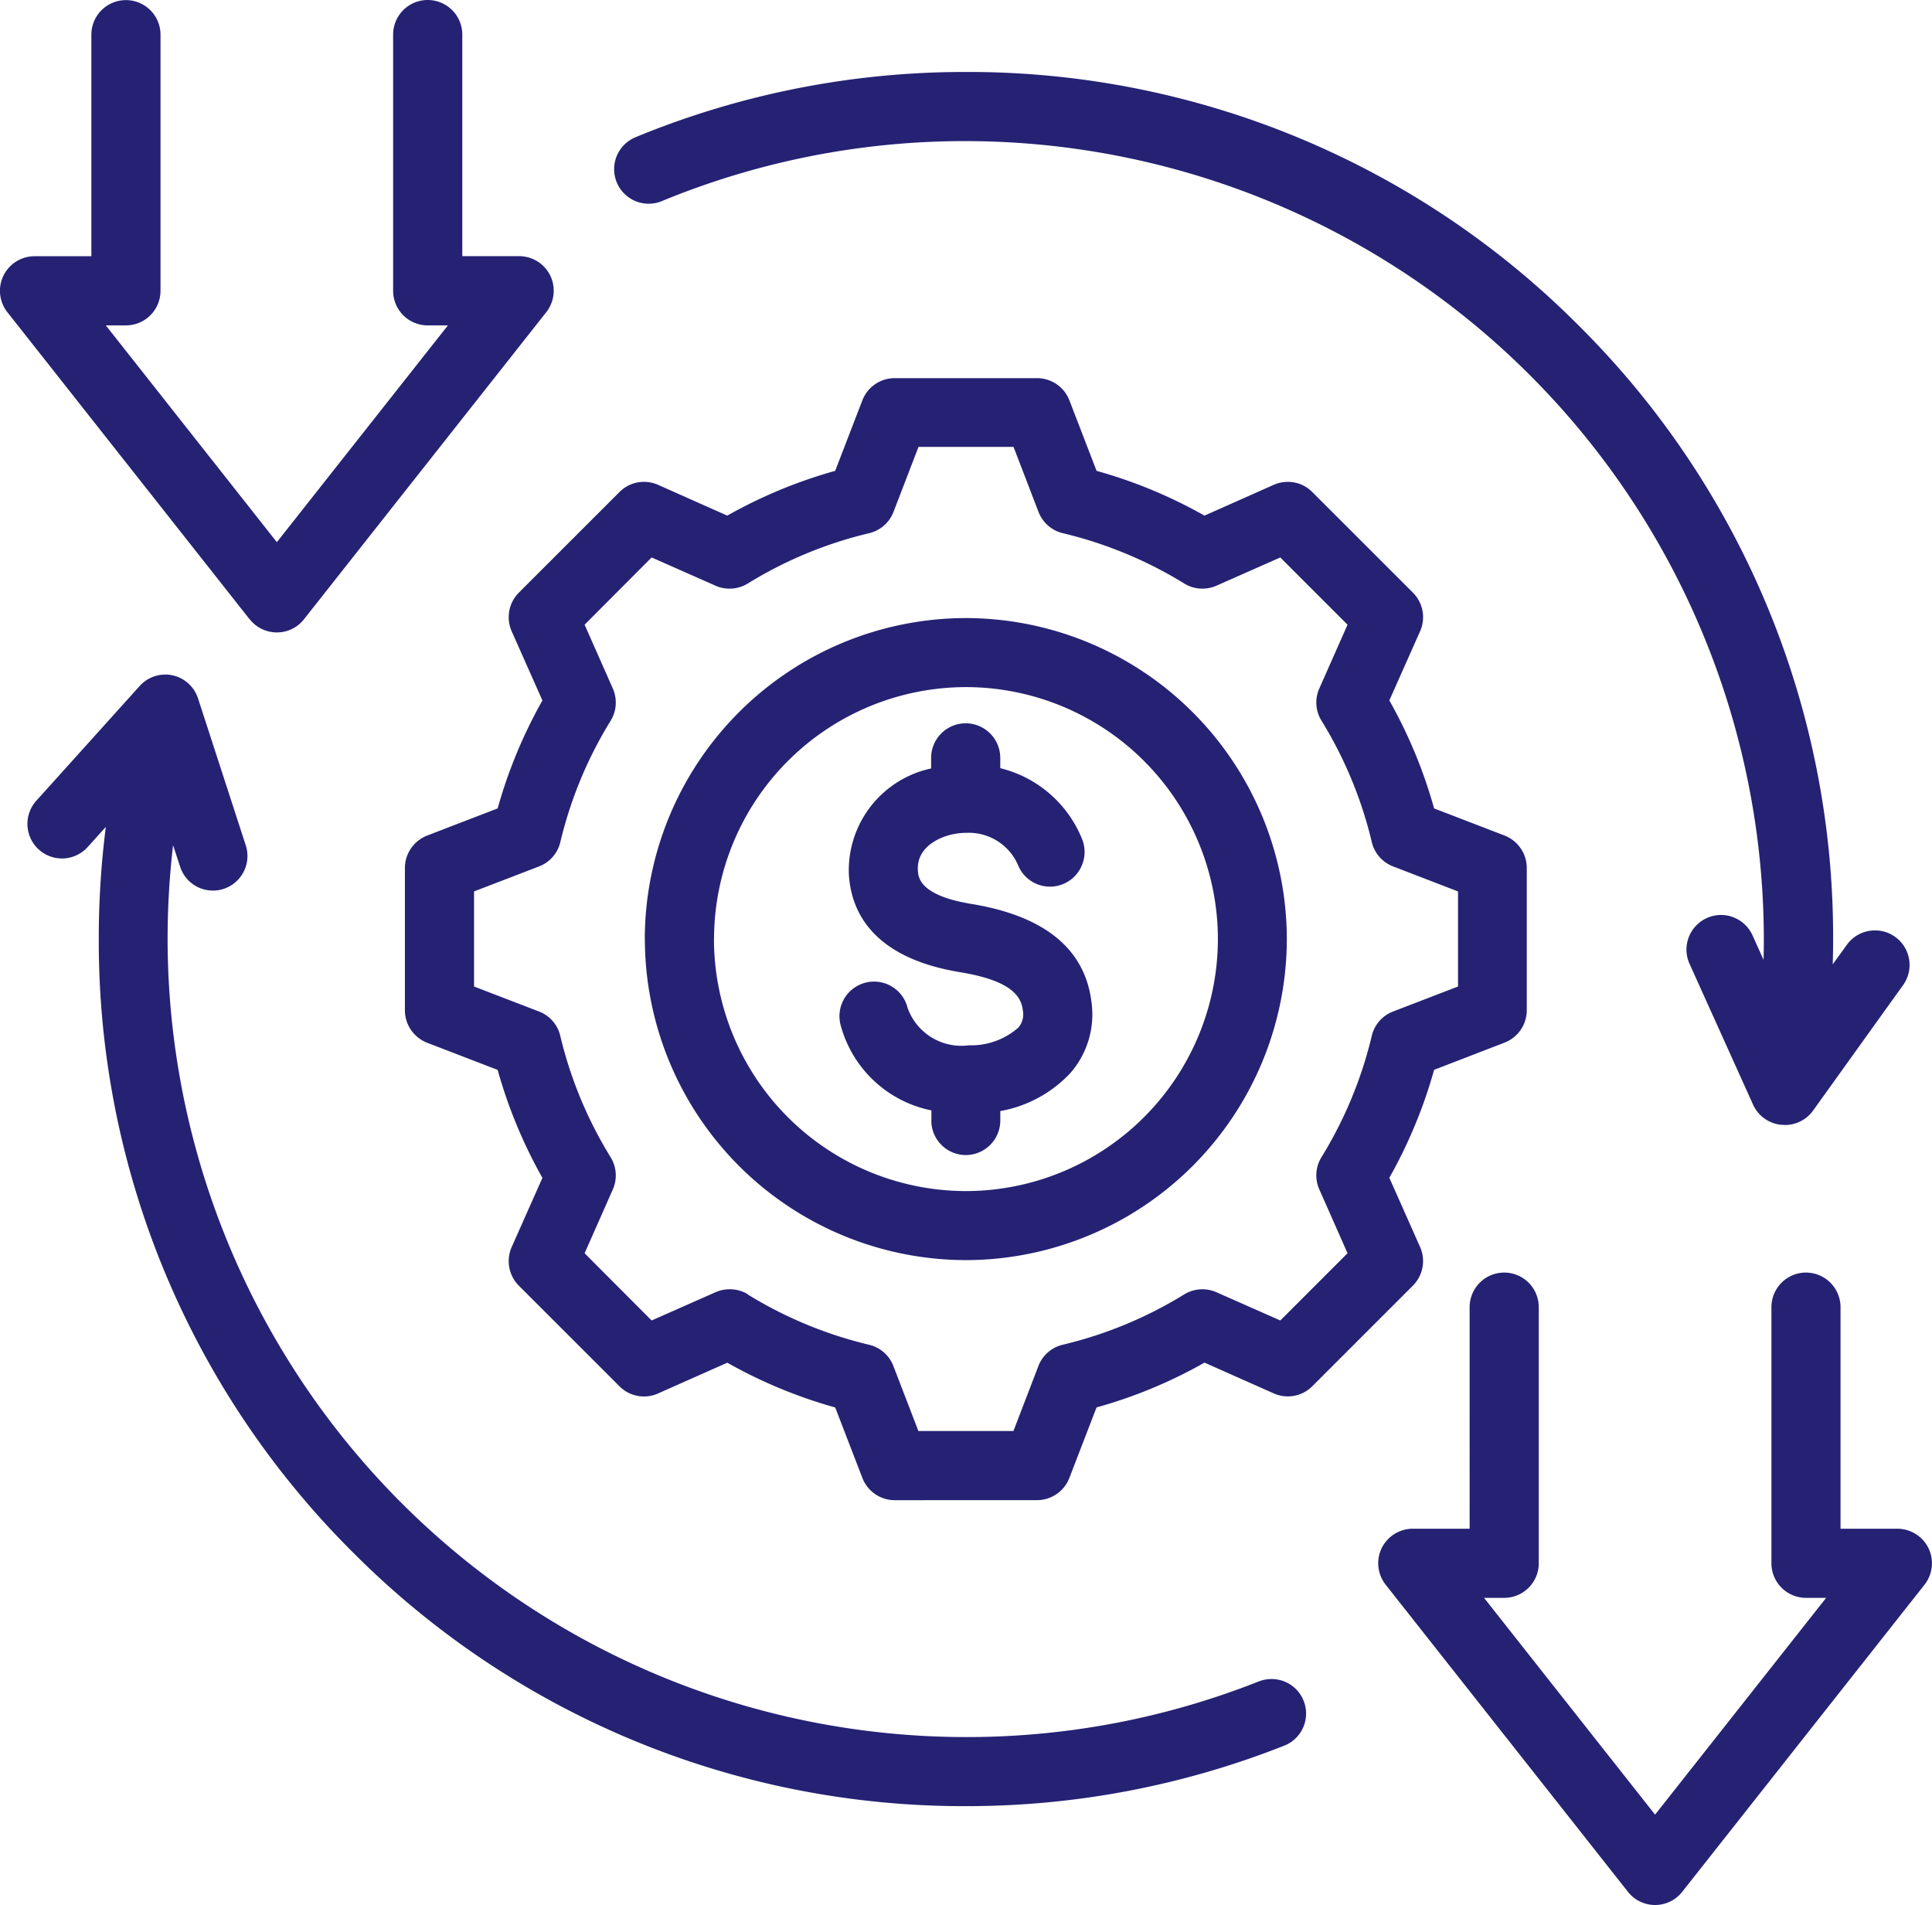
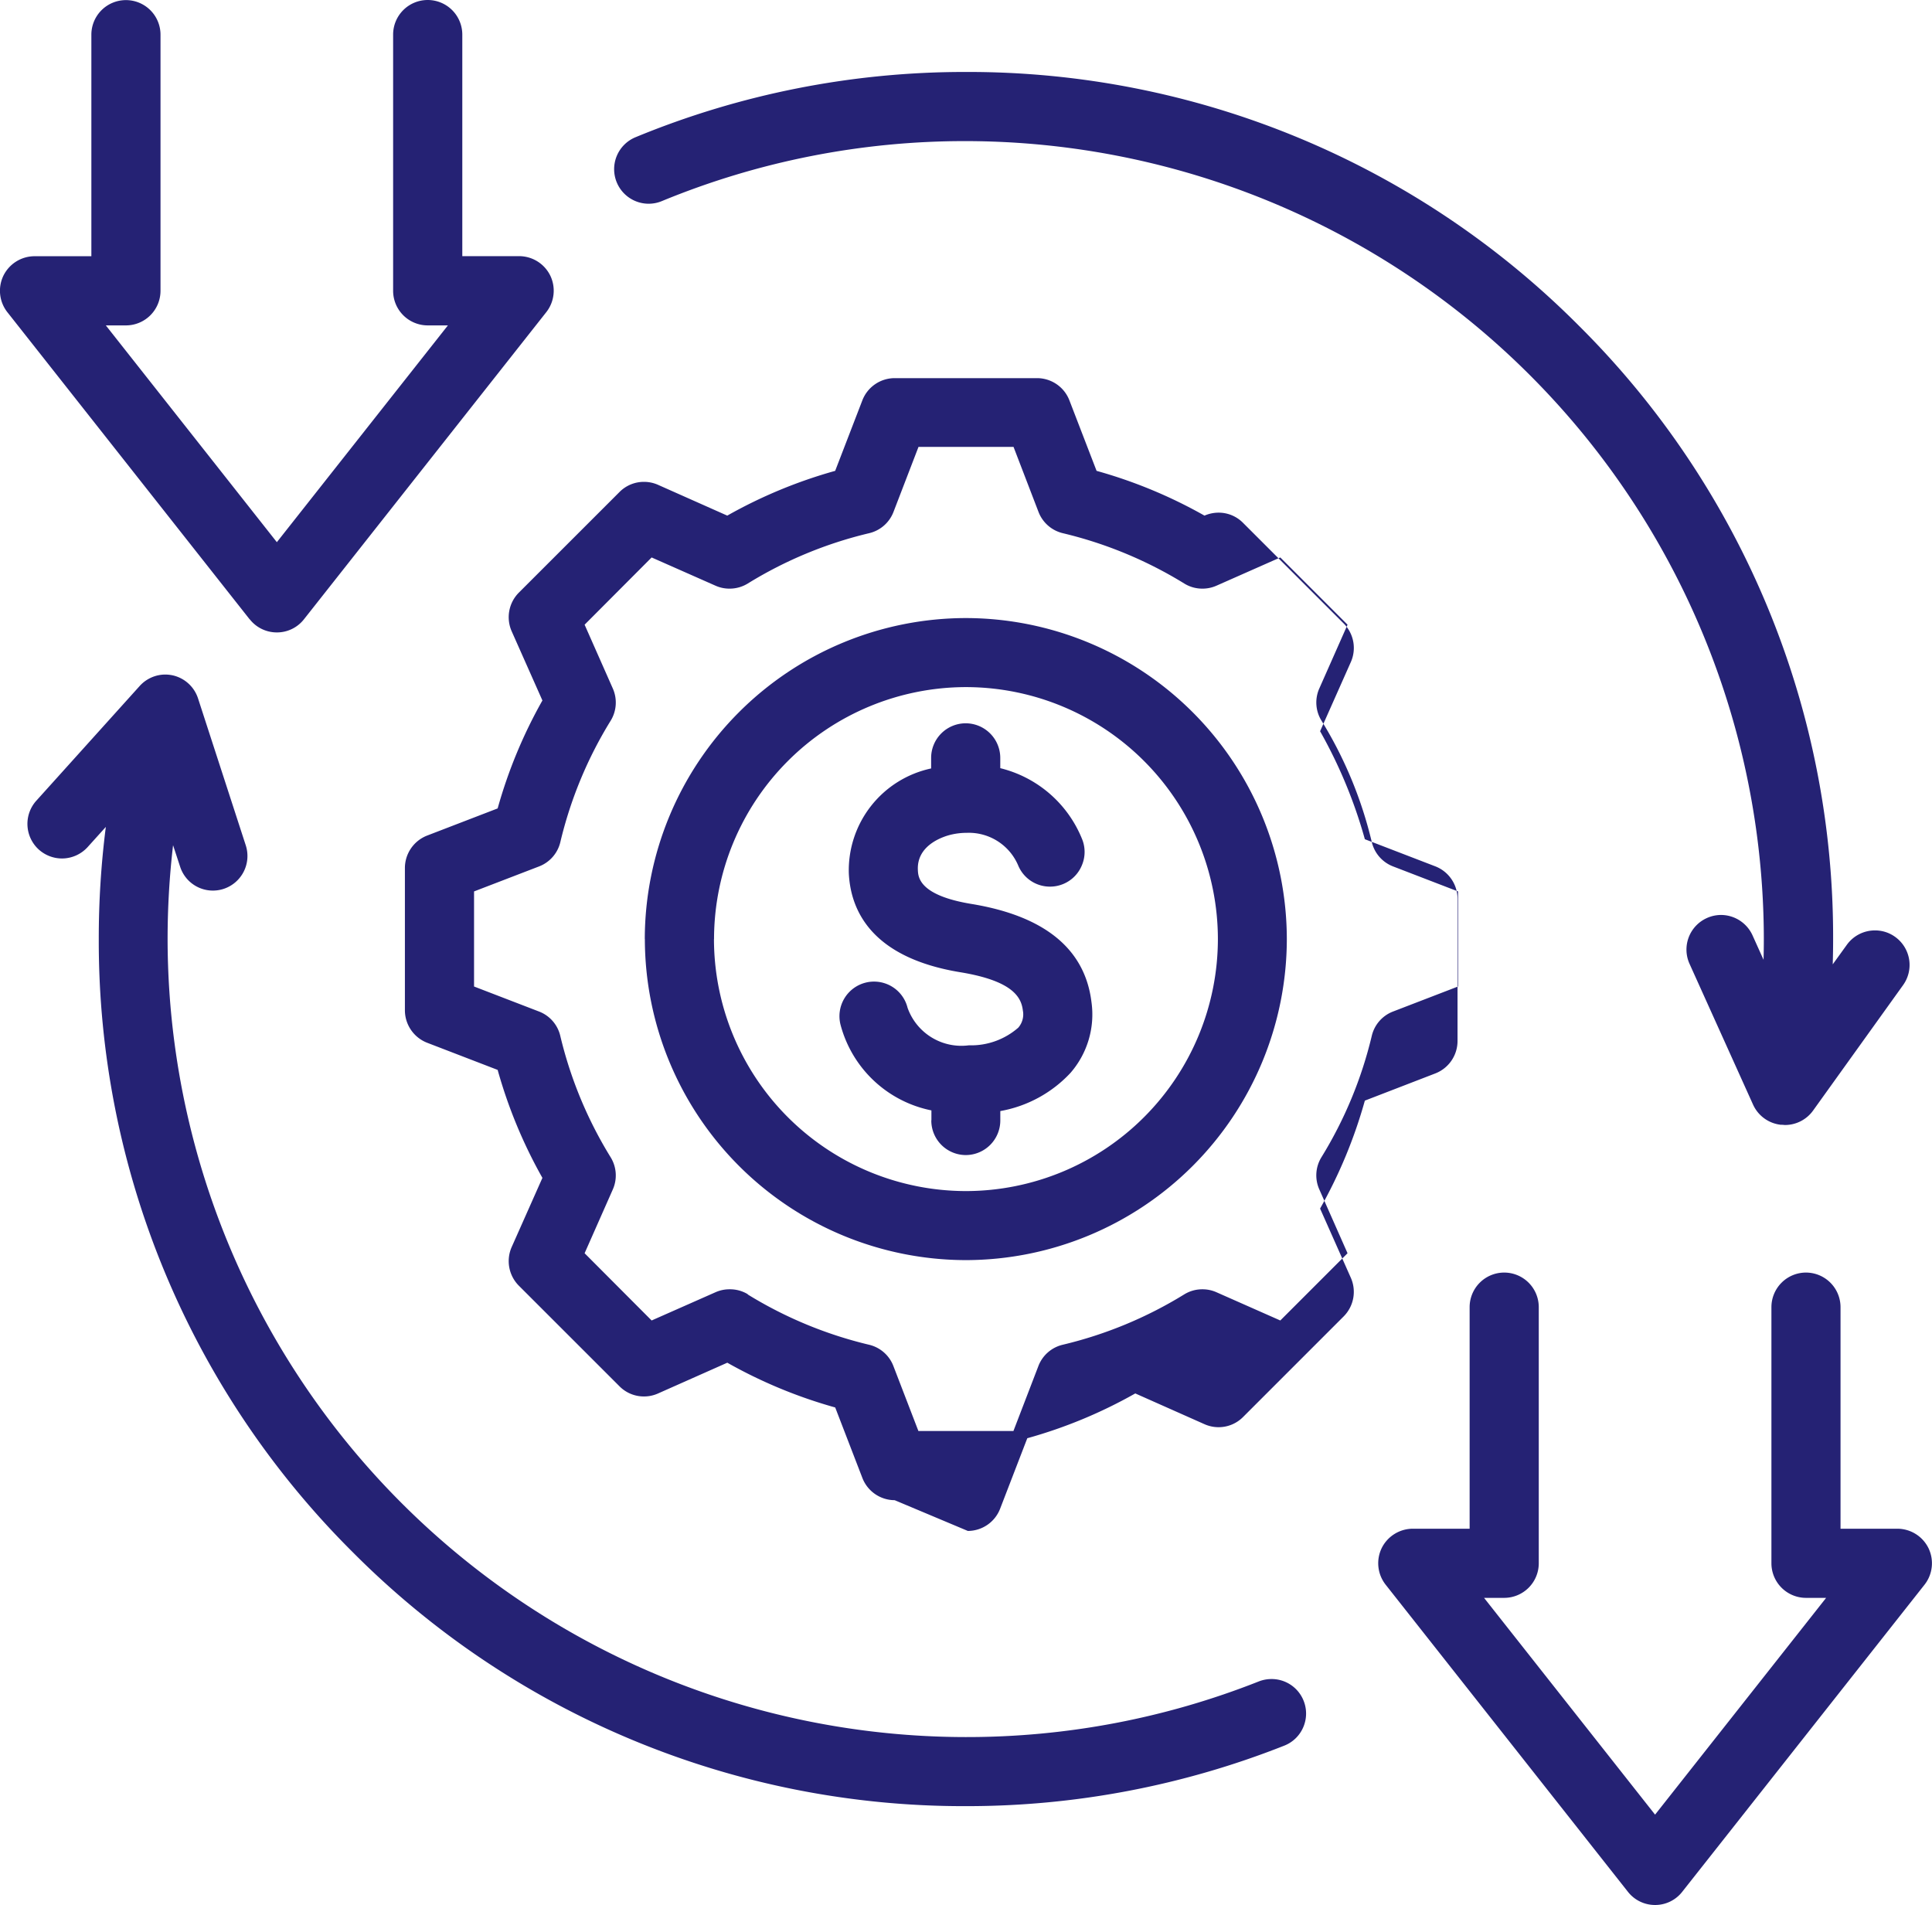
<svg xmlns="http://www.w3.org/2000/svg" width="54.767" height="54" viewBox="0 0 54.767 54">
-   <path id="Lower_Total_Cost_of_Ownership" data-name="Lower Total Cost of Ownership" d="M-5283.852,33.627l-6.869-8.707a.984.984,0,0,1-.113-1.034.986.986,0,0,1,.882-.552h1.612V17.053a.981.981,0,0,1,.98-.98.981.981,0,0,1,.98.98v7.261a.981.981,0,0,1-.98.98h-.571l4.848,6.145,4.849-6.145h-.572a.981.981,0,0,1-.979-.98V17.053a.981.981,0,0,1,.979-.98.981.981,0,0,1,.98.98v6.281h1.612a.985.985,0,0,1,.882.552.985.985,0,0,1-.112,1.034l-6.87,8.707a.973.973,0,0,1-.769.373A.975.975,0,0,1-5283.852,33.627ZM-5320,24a24.418,24.418,0,0,1-7.2-17.38,24.884,24.884,0,0,1,.2-3.18l-.514.57a.985.985,0,0,1-.729.325.988.988,0,0,1-.656-.252.982.982,0,0,1-.322-.677.981.981,0,0,1,.25-.708l2.931-3.253a.981.981,0,0,1,.727-.324,1.054,1.054,0,0,1,.2.021.981.981,0,0,1,.727.656l1.353,4.165a.981.981,0,0,1-.629,1.234.979.979,0,0,1-.3.048.975.975,0,0,1-.932-.677l-.2-.609a22.962,22.962,0,0,0-.155,2.66,22.646,22.646,0,0,0,22.619,22.621,22.5,22.5,0,0,0,8.313-1.577.987.987,0,0,1,.36-.068.975.975,0,0,1,.912.618.977.977,0,0,1-.012.75.971.971,0,0,1-.54.521,24.456,24.456,0,0,1-9.032,1.714A24.424,24.424,0,0,1-5320,24Zm15.361-1.475a.984.984,0,0,1-.914-.628l-.771-2a13.713,13.713,0,0,1-3.059-1.269l-1.963.872a.975.975,0,0,1-.4.085.973.973,0,0,1-.693-.288l-2.857-2.856a.988.988,0,0,1-.2-1.09l.872-1.962a13.761,13.761,0,0,1-1.269-3.061l-2-.77a.989.989,0,0,1-.629-.914V4.6a.987.987,0,0,1,.629-.914l2-.77a13.725,13.725,0,0,1,1.269-3.06l-.872-1.963a.988.988,0,0,1,.2-1.09l2.857-2.856a.972.972,0,0,1,.692-.288.975.975,0,0,1,.4.084l1.963.873a13.713,13.713,0,0,1,3.059-1.269l.771-2a.984.984,0,0,1,.914-.628h4.04a.984.984,0,0,1,.914.628l.771,2a13.664,13.664,0,0,1,3.059,1.269l1.963-.873a1,1,0,0,1,.4-.084.97.97,0,0,1,.692.288l2.857,2.856a.983.983,0,0,1,.2,1.09l-.872,1.962a13.692,13.692,0,0,1,1.269,3.061l2,.77a.987.987,0,0,1,.627.914v4.04a.986.986,0,0,1-.627.914l-2,.772a13.725,13.725,0,0,1-1.269,3.06l.872,1.963a.986.986,0,0,1-.2,1.09l-2.856,2.856a.976.976,0,0,1-.693.288.977.977,0,0,1-.4-.085l-1.962-.872a13.626,13.626,0,0,1-3.061,1.27l-.771,2a.984.984,0,0,1-.914.628Zm-4.167-5.833a11.734,11.734,0,0,0,3.442,1.427.98.98,0,0,1,.688.6l.71,1.845h2.694l.709-1.845a.979.979,0,0,1,.688-.6,11.732,11.732,0,0,0,3.444-1.427.974.974,0,0,1,.515-.145.969.969,0,0,1,.4.084l1.809.8,1.906-1.906-.8-1.809a.978.978,0,0,1,.06-.912,11.752,11.752,0,0,0,1.428-3.444.979.979,0,0,1,.6-.686l1.844-.71V5.269l-1.844-.71a.981.981,0,0,1-.6-.688,11.737,11.737,0,0,0-1.427-3.444.978.978,0,0,1-.061-.912l.8-1.807-1.906-1.906-1.809.8a.975.975,0,0,1-.4.084.969.969,0,0,1-.513-.145,11.765,11.765,0,0,0-3.444-1.427.982.982,0,0,1-.687-.6l-.709-1.846h-2.694l-.71,1.846a.98.98,0,0,1-.688.6,11.7,11.7,0,0,0-3.442,1.427.986.986,0,0,1-.515.145.969.969,0,0,1-.4-.084l-1.81-.8-1.9,1.906.8,1.809a.984.984,0,0,1-.061.912,11.69,11.69,0,0,0-1.427,3.442.981.981,0,0,1-.6.688l-1.846.71V7.964l1.844.71a.977.977,0,0,1,.6.688,11.725,11.725,0,0,0,1.429,3.444.981.981,0,0,1,.061.91l-.8,1.809,1.9,1.906,1.81-.8a.969.969,0,0,1,.4-.084A.974.974,0,0,1-5308.8,16.688Zm-2.916-10.072a9.114,9.114,0,0,1,9.1-9.1,9.113,9.113,0,0,1,9.1,9.1,9.113,9.113,0,0,1-9.1,9.1A9.114,9.114,0,0,1-5311.72,6.617Zm1.961,0a7.151,7.151,0,0,0,7.143,7.143,7.151,7.151,0,0,0,7.142-7.143,7.15,7.15,0,0,0-7.142-7.143A7.15,7.15,0,0,0-5309.759,6.617Zm6.164,5.14v-.284a3.349,3.349,0,0,1-2.578-2.435.981.981,0,0,1,.714-1.187.944.944,0,0,1,.236-.029.978.978,0,0,1,.952.742,1.618,1.618,0,0,0,1.738,1.064,2.031,2.031,0,0,0,1.4-.5.573.573,0,0,0,.13-.489c-.045-.376-.288-.838-1.77-1.082-2.521-.413-3.111-1.751-3.163-2.8a2.954,2.954,0,0,1,2.333-2.977v-.3a.981.981,0,0,1,.979-.98.982.982,0,0,1,.981.98v.292a3.364,3.364,0,0,1,2.315,2,.967.967,0,0,1,0,.749.971.971,0,0,1-.527.533.98.98,0,0,1-.38.076.974.974,0,0,1-.9-.6,1.519,1.519,0,0,0-1.458-.925,1.934,1.934,0,0,0-.429.048c-.167.037-.993.264-.957,1.006.009.2.034.718,1.521.962,2.073.341,3.216,1.275,3.4,2.78a2.523,2.523,0,0,1-.593,2.007,3.57,3.57,0,0,1-1.991,1.084v.267a.981.981,0,0,1-.979.98A.98.98,0,0,1-5303.6,11.757Zm24.092.125a.982.982,0,0,1-.8-.572l-1.8-3.989a.98.98,0,0,1,.489-1.3.983.983,0,0,1,.4-.088.984.984,0,0,1,.895.577l.313.694c.005-.2.008-.4.008-.592A22.646,22.646,0,0,0-5302.618-16a22.5,22.5,0,0,0-8.619,1.7.975.975,0,0,1-.373.075.979.979,0,0,1-.907-.606.98.98,0,0,1,.532-1.279,24.443,24.443,0,0,1,9.367-1.85,24.418,24.418,0,0,1,17.382,7.2,24.417,24.417,0,0,1,7.2,17.38q0,.356-.011.716l.4-.554a.981.981,0,0,1,.8-.408.967.967,0,0,1,.57.184.979.979,0,0,1,.224,1.367l-2.552,3.557a.982.982,0,0,1-.8.408C-5279.438,11.886-5279.471,11.885-5279.5,11.882Zm-43.417-14.328-6.869-8.707a.984.984,0,0,1-.113-1.034.986.986,0,0,1,.882-.553h1.612v-6.28a.98.98,0,0,1,.98-.98.98.98,0,0,1,.98.98v7.261a.981.981,0,0,1-.98.98H-5327l4.848,6.145,4.849-6.145h-.573a.981.981,0,0,1-.98-.98V-19.02a.98.98,0,0,1,.98-.98.981.981,0,0,1,.981.98v6.281h1.612a.985.985,0,0,1,.882.552.985.985,0,0,1-.112,1.034l-6.87,8.707a.973.973,0,0,1-.77.373A.975.975,0,0,1-5322.921-2.446Z" transform="translate(5330 20)" fill="#252274" />
+   <path id="Lower_Total_Cost_of_Ownership" data-name="Lower Total Cost of Ownership" d="M-5283.852,33.627l-6.869-8.707a.984.984,0,0,1-.113-1.034.986.986,0,0,1,.882-.552h1.612V17.053a.981.981,0,0,1,.98-.98.981.981,0,0,1,.98.98v7.261a.981.981,0,0,1-.98.98h-.571l4.848,6.145,4.849-6.145h-.572a.981.981,0,0,1-.979-.98V17.053a.981.981,0,0,1,.979-.98.981.981,0,0,1,.98.98v6.281h1.612a.985.985,0,0,1,.882.552.985.985,0,0,1-.112,1.034l-6.87,8.707a.973.973,0,0,1-.769.373A.975.975,0,0,1-5283.852,33.627ZM-5320,24a24.418,24.418,0,0,1-7.2-17.38,24.884,24.884,0,0,1,.2-3.18l-.514.57a.985.985,0,0,1-.729.325.988.988,0,0,1-.656-.252.982.982,0,0,1-.322-.677.981.981,0,0,1,.25-.708l2.931-3.253a.981.981,0,0,1,.727-.324,1.054,1.054,0,0,1,.2.021.981.981,0,0,1,.727.656l1.353,4.165a.981.981,0,0,1-.629,1.234.979.979,0,0,1-.3.048.975.975,0,0,1-.932-.677l-.2-.609a22.962,22.962,0,0,0-.155,2.66,22.646,22.646,0,0,0,22.619,22.621,22.5,22.5,0,0,0,8.313-1.577.987.987,0,0,1,.36-.068.975.975,0,0,1,.912.618.977.977,0,0,1-.012.75.971.971,0,0,1-.54.521,24.456,24.456,0,0,1-9.032,1.714A24.424,24.424,0,0,1-5320,24Zm15.361-1.475a.984.984,0,0,1-.914-.628l-.771-2a13.713,13.713,0,0,1-3.059-1.269l-1.963.872a.975.975,0,0,1-.4.085.973.973,0,0,1-.693-.288l-2.857-2.856a.988.988,0,0,1-.2-1.09l.872-1.962a13.761,13.761,0,0,1-1.269-3.061l-2-.77a.989.989,0,0,1-.629-.914V4.6a.987.987,0,0,1,.629-.914l2-.77a13.725,13.725,0,0,1,1.269-3.06l-.872-1.963a.988.988,0,0,1,.2-1.09l2.857-2.856a.972.972,0,0,1,.692-.288.975.975,0,0,1,.4.084l1.963.873a13.713,13.713,0,0,1,3.059-1.269l.771-2a.984.984,0,0,1,.914-.628h4.04a.984.984,0,0,1,.914.628l.771,2a13.664,13.664,0,0,1,3.059,1.269a1,1,0,0,1,.4-.084.97.97,0,0,1,.692.288l2.857,2.856a.983.983,0,0,1,.2,1.09l-.872,1.962a13.692,13.692,0,0,1,1.269,3.061l2,.77a.987.987,0,0,1,.627.914v4.04a.986.986,0,0,1-.627.914l-2,.772a13.725,13.725,0,0,1-1.269,3.06l.872,1.963a.986.986,0,0,1-.2,1.09l-2.856,2.856a.976.976,0,0,1-.693.288.977.977,0,0,1-.4-.085l-1.962-.872a13.626,13.626,0,0,1-3.061,1.27l-.771,2a.984.984,0,0,1-.914.628Zm-4.167-5.833a11.734,11.734,0,0,0,3.442,1.427.98.98,0,0,1,.688.6l.71,1.845h2.694l.709-1.845a.979.979,0,0,1,.688-.6,11.732,11.732,0,0,0,3.444-1.427.974.974,0,0,1,.515-.145.969.969,0,0,1,.4.084l1.809.8,1.906-1.906-.8-1.809a.978.978,0,0,1,.06-.912,11.752,11.752,0,0,0,1.428-3.444.979.979,0,0,1,.6-.686l1.844-.71V5.269l-1.844-.71a.981.981,0,0,1-.6-.688,11.737,11.737,0,0,0-1.427-3.444.978.978,0,0,1-.061-.912l.8-1.807-1.906-1.906-1.809.8a.975.975,0,0,1-.4.084.969.969,0,0,1-.513-.145,11.765,11.765,0,0,0-3.444-1.427.982.982,0,0,1-.687-.6l-.709-1.846h-2.694l-.71,1.846a.98.98,0,0,1-.688.6,11.7,11.7,0,0,0-3.442,1.427.986.986,0,0,1-.515.145.969.969,0,0,1-.4-.084l-1.81-.8-1.9,1.906.8,1.809a.984.984,0,0,1-.061.912,11.69,11.69,0,0,0-1.427,3.442.981.981,0,0,1-.6.688l-1.846.71V7.964l1.844.71a.977.977,0,0,1,.6.688,11.725,11.725,0,0,0,1.429,3.444.981.981,0,0,1,.061.91l-.8,1.809,1.9,1.906,1.81-.8a.969.969,0,0,1,.4-.084A.974.974,0,0,1-5308.8,16.688Zm-2.916-10.072a9.114,9.114,0,0,1,9.1-9.1,9.113,9.113,0,0,1,9.1,9.1,9.113,9.113,0,0,1-9.1,9.1A9.114,9.114,0,0,1-5311.72,6.617Zm1.961,0a7.151,7.151,0,0,0,7.143,7.143,7.151,7.151,0,0,0,7.142-7.143,7.15,7.15,0,0,0-7.142-7.143A7.15,7.15,0,0,0-5309.759,6.617Zm6.164,5.14v-.284a3.349,3.349,0,0,1-2.578-2.435.981.981,0,0,1,.714-1.187.944.944,0,0,1,.236-.029.978.978,0,0,1,.952.742,1.618,1.618,0,0,0,1.738,1.064,2.031,2.031,0,0,0,1.4-.5.573.573,0,0,0,.13-.489c-.045-.376-.288-.838-1.77-1.082-2.521-.413-3.111-1.751-3.163-2.8a2.954,2.954,0,0,1,2.333-2.977v-.3a.981.981,0,0,1,.979-.98.982.982,0,0,1,.981.98v.292a3.364,3.364,0,0,1,2.315,2,.967.967,0,0,1,0,.749.971.971,0,0,1-.527.533.98.98,0,0,1-.38.076.974.974,0,0,1-.9-.6,1.519,1.519,0,0,0-1.458-.925,1.934,1.934,0,0,0-.429.048c-.167.037-.993.264-.957,1.006.009.2.034.718,1.521.962,2.073.341,3.216,1.275,3.4,2.78a2.523,2.523,0,0,1-.593,2.007,3.57,3.57,0,0,1-1.991,1.084v.267a.981.981,0,0,1-.979.98A.98.98,0,0,1-5303.6,11.757Zm24.092.125a.982.982,0,0,1-.8-.572l-1.8-3.989a.98.98,0,0,1,.489-1.3.983.983,0,0,1,.4-.088.984.984,0,0,1,.895.577l.313.694c.005-.2.008-.4.008-.592A22.646,22.646,0,0,0-5302.618-16a22.5,22.5,0,0,0-8.619,1.7.975.975,0,0,1-.373.075.979.979,0,0,1-.907-.606.98.98,0,0,1,.532-1.279,24.443,24.443,0,0,1,9.367-1.85,24.418,24.418,0,0,1,17.382,7.2,24.417,24.417,0,0,1,7.2,17.38q0,.356-.011.716l.4-.554a.981.981,0,0,1,.8-.408.967.967,0,0,1,.57.184.979.979,0,0,1,.224,1.367l-2.552,3.557a.982.982,0,0,1-.8.408C-5279.438,11.886-5279.471,11.885-5279.5,11.882Zm-43.417-14.328-6.869-8.707a.984.984,0,0,1-.113-1.034.986.986,0,0,1,.882-.553h1.612v-6.28a.98.98,0,0,1,.98-.98.98.98,0,0,1,.98.98v7.261a.981.981,0,0,1-.98.98H-5327l4.848,6.145,4.849-6.145h-.573a.981.981,0,0,1-.98-.98V-19.02a.98.98,0,0,1,.98-.98.981.981,0,0,1,.981.98v6.281h1.612a.985.985,0,0,1,.882.552.985.985,0,0,1-.112,1.034l-6.87,8.707a.973.973,0,0,1-.77.373A.975.975,0,0,1-5322.921-2.446Z" transform="translate(5330 20)" fill="#252274" />
</svg>